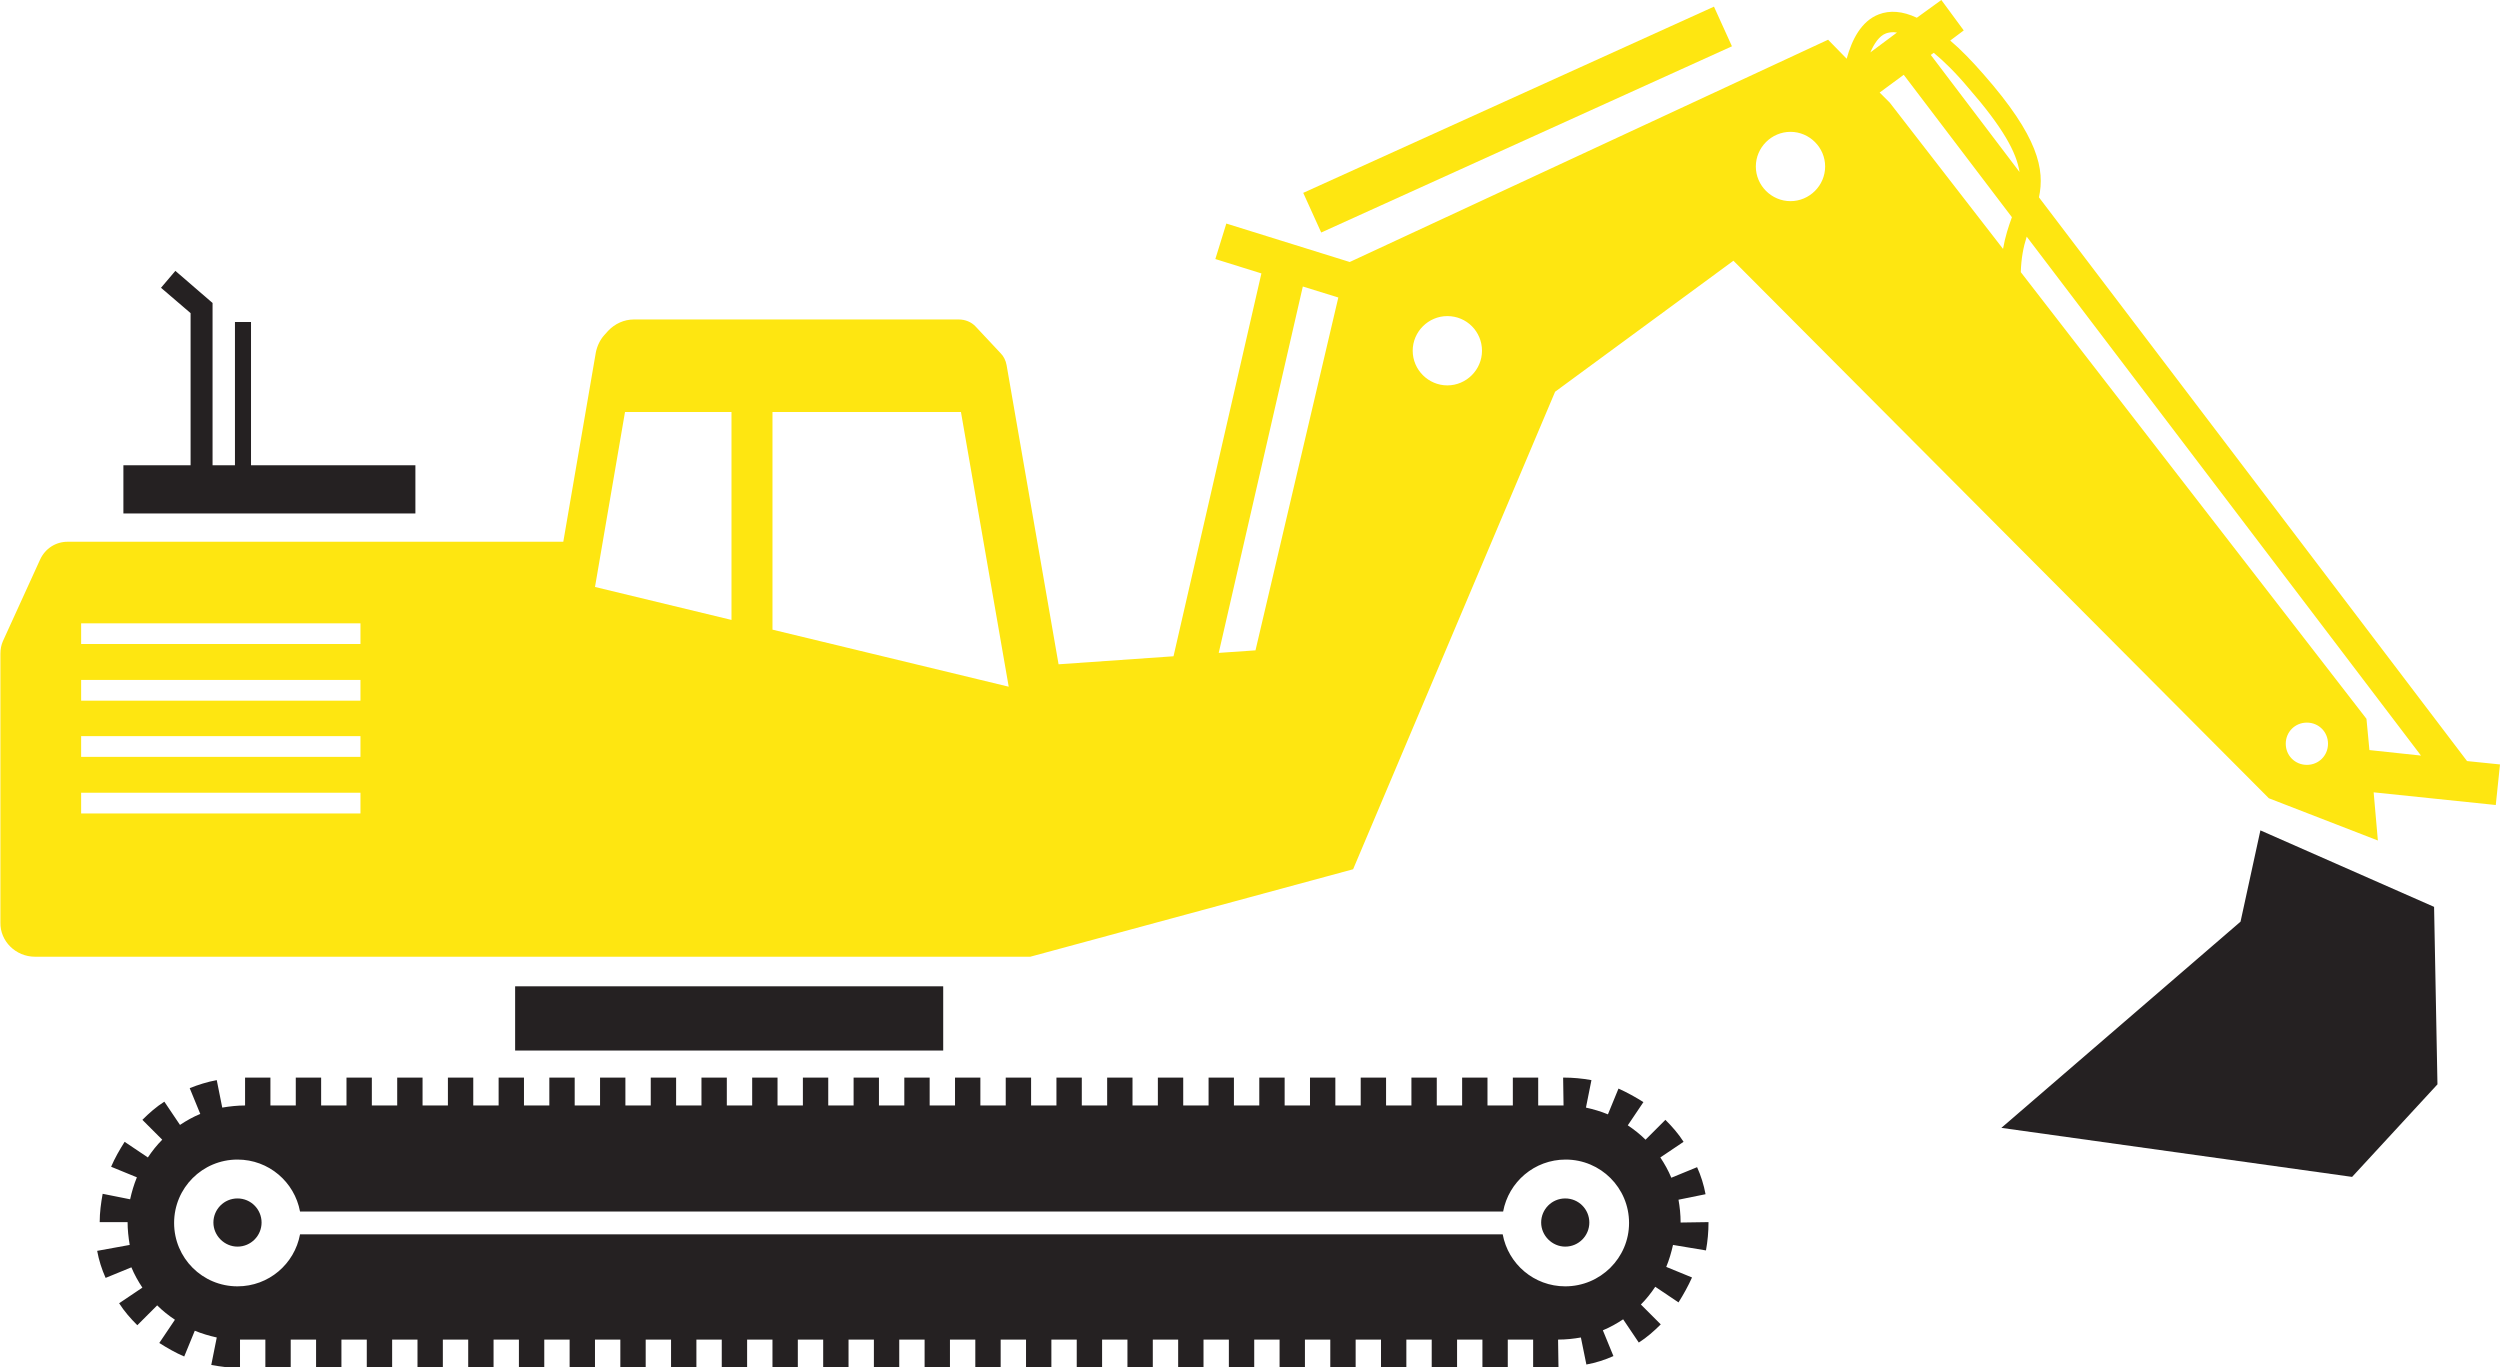
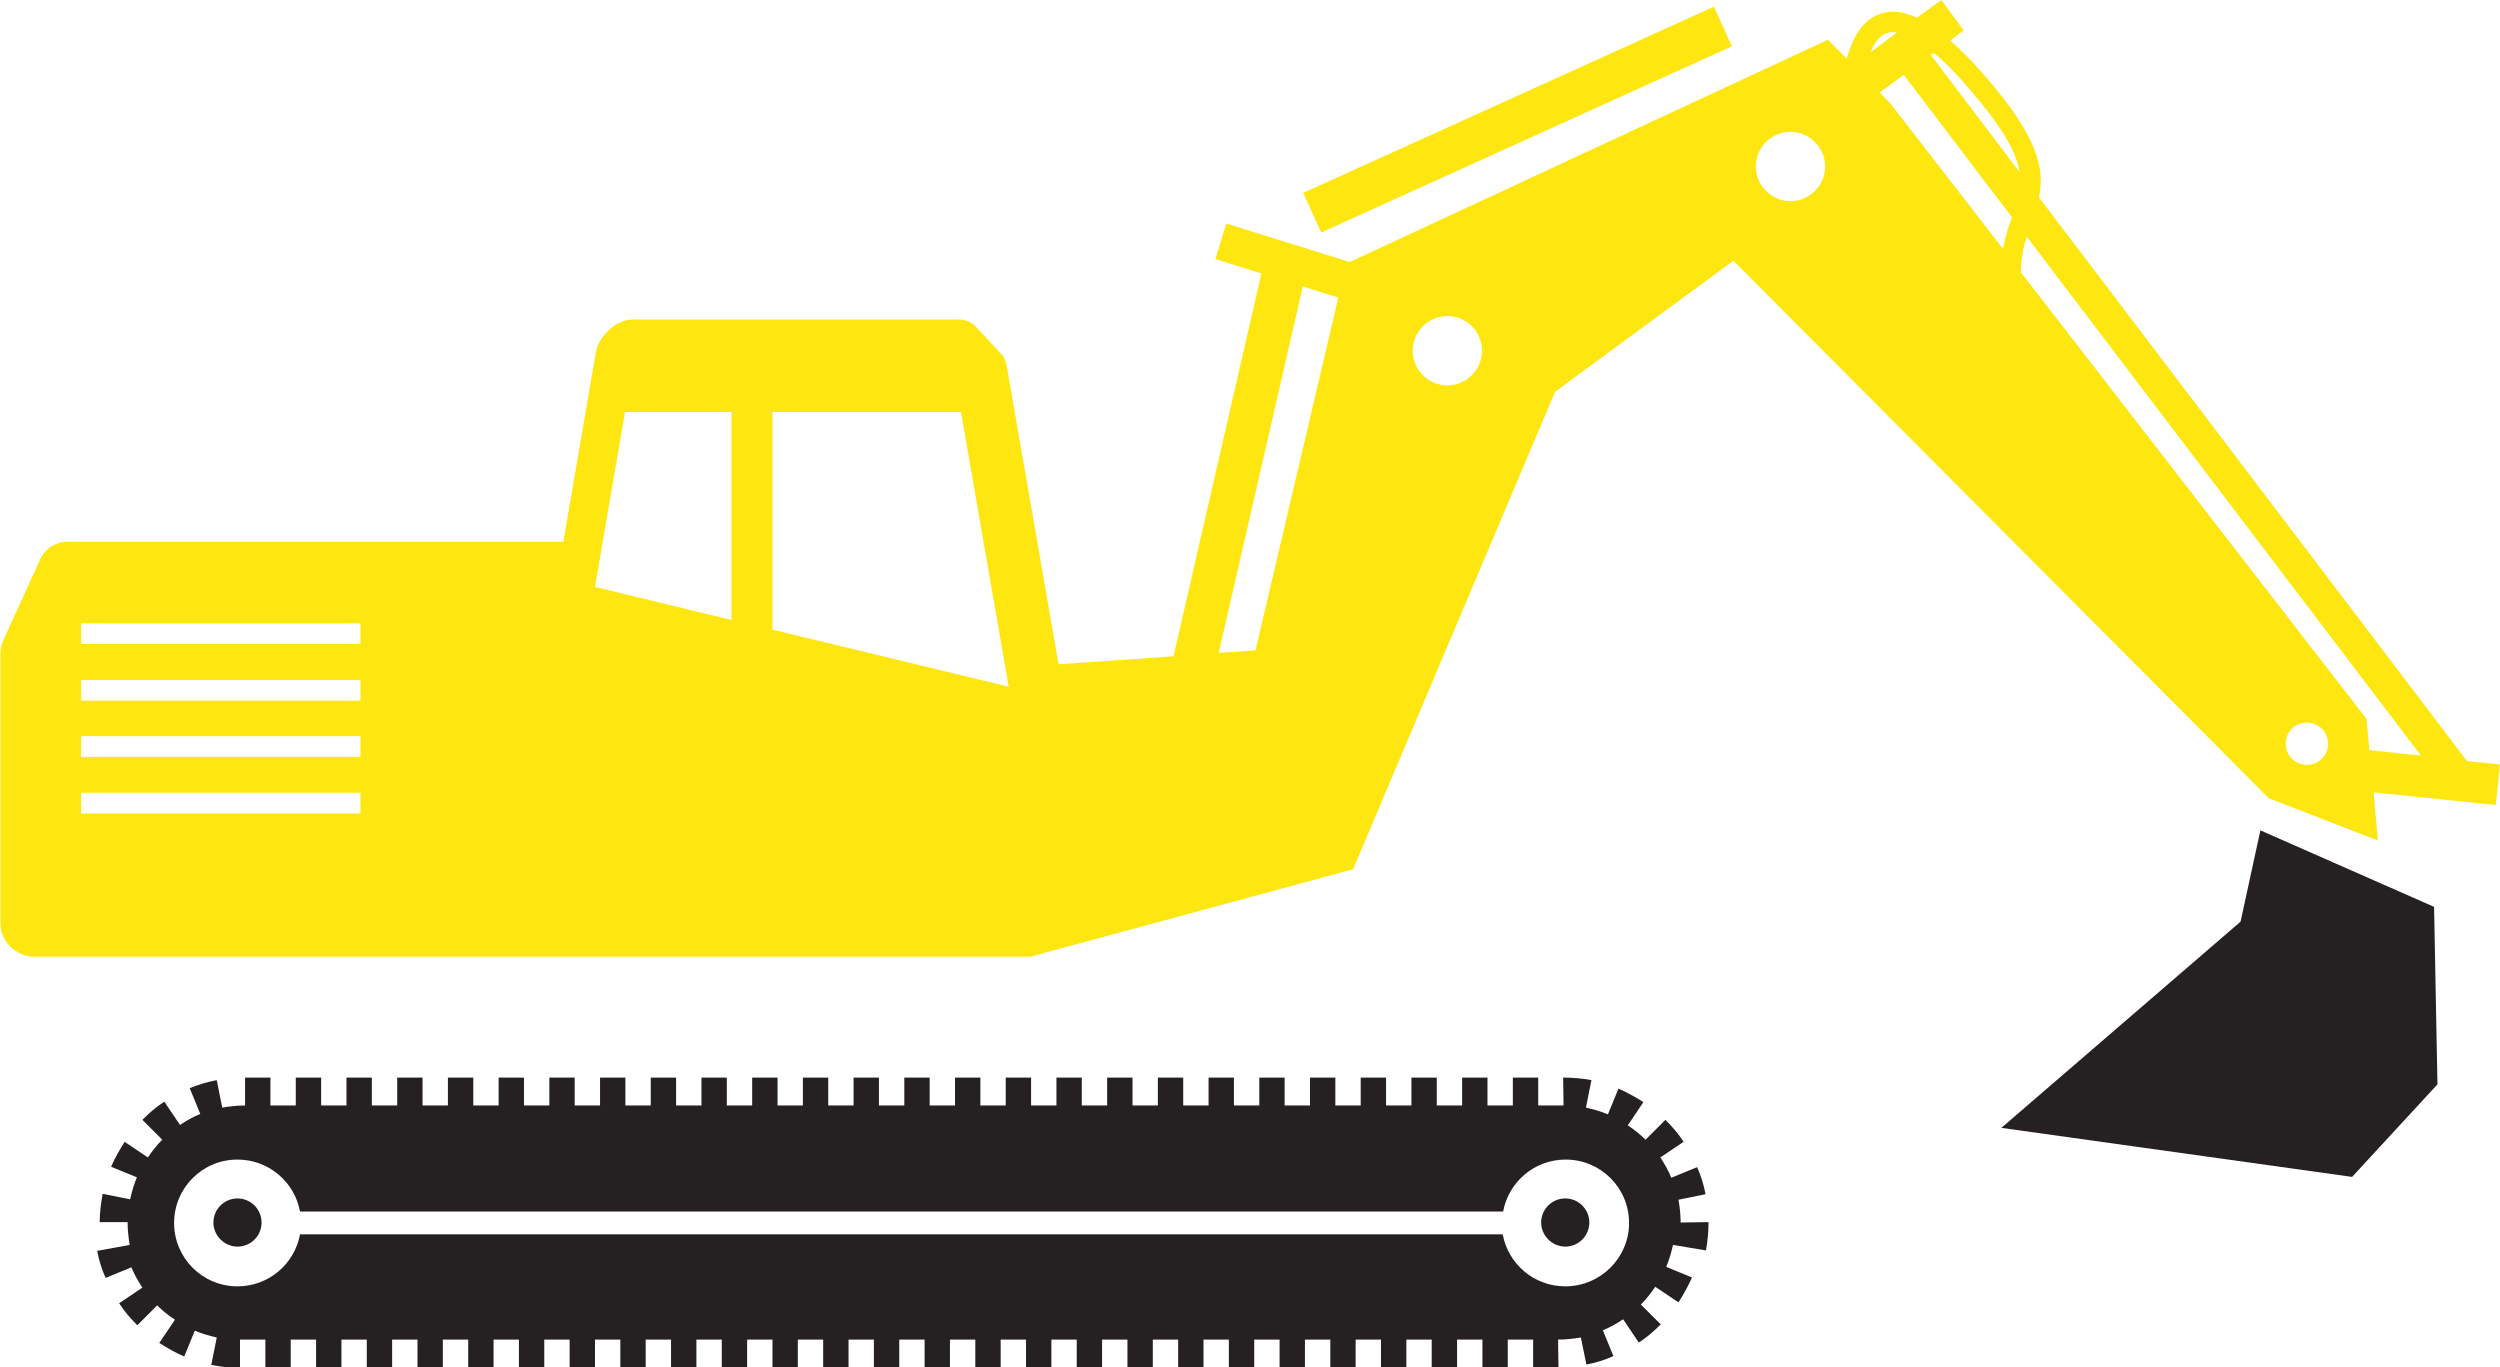
<svg xmlns="http://www.w3.org/2000/svg" contentScriptType="text/ecmascript" contentStyleType="text/css" enable-background="new 0 0 591.6 323.5" height="323.5" preserveAspectRatio="xMidYMid meet" viewBox="0 0 591.6 323.5" width="591.6" zoomAndPan="magnify">
  <path d="m8.3 226.4h235.5l76.4-20.7 47.8-113 42.2-31 126.7 127.2 25.8 10-1-11.4 28.9 3 1-9.6-7.8-.8-101.3-133.4c1.4-6.6-.1-14.3-13.1-29.1-2.8-3.2-5.4-5.9-7.9-8l3.2-2.4-5.3-7.2-5.8 4.2c-3.4-1.6-6.4-1.8-9-.8-4.2 1.6-6.4 6.1-7.6 10.5l-4.4-4.5-113.2 52.6-29.2-9.1-2.6 8.4 10.9 3.4-20.8 90.6-27.2 1.9-12.3-70.8c-.2-1.1-.7-2.1-1.4-2.8l-5.9-6.3c-1-1.1-2.5-1.7-4-1.7h-76.9c-2.3 0-4.5 1-6.1 2.7l-.9 1c-1 1.1-1.7 2.6-2 4.1l-7.7 44.8h-117.3c-2.8 0-5.3 1.6-6.5 4.2l-8.8 19.3c-.4.9-.6 1.9-.6 3v63.6c-.1 4.4 3.6 8.1 8.2 8.1zm436.5-204.5 5.7-4.2 25.6 33.7c-.8 2.2-1.6 4.6-2.1 7.5l-26.8-34.6zm101.1 159.1c-2.8 0-5-2.2-5-5s2.2-5 5-5 5 2.2 5 5-2.2 5-5 5zm14.8-3.5-.7-7.4-81.8-105.7c.1-3.3.6-5.9 1.4-8.4l93.3 122.8zm-94.9-156.7c8.2 9.4 11.4 15.3 12.1 19.9l-21-27.7.7-.5c2.3 1.9 5.1 4.6 8.2 8.3zm-19.5-12.9c.6-.2 1.5-.4 2.6-.2l-6.3 4.7c.9-2.1 2.1-3.9 3.7-4.5zm-22.6 23.3c4.5 0 8.2 3.7 8.2 8.2s-3.7 8.2-8.2 8.2-8.2-3.7-8.2-8.2 3.7-8.2 8.2-8.2zm-73 51.8c0 4.5-3.7 8.2-8.2 8.2s-8.2-3.7-8.2-8.2 3.7-8.2 8.2-8.2c4.6 0 8.2 3.7 8.2 8.2zm-42.4-15.2 8.4 2.6-19.6 83.5-8.7.6zm-69.6 94.7-55.9-13.5v-51.5h44.6zm-90.8-65h25.2v49.2l-32.3-7.8zm-128.7 50h66.1v4.9h-66.1zm0 13.4h66.1v4.9h-66.1zm0 13.3h66.1v4.9h-66.1zm0 13.4h66.1v4.9h-66.1z" fill="#fee611" />
-   <path d="m98.3 121.5v-11.4h-38.9v-33.9h-3.8v33.9h-5.3v-38.4l-8.8-7.6-3.4 4 7 6v36h-15.9v11.4z" fill="#252122" />
-   <path d="m121.9 233.4h101.3v15.2h-101.3z" fill="#252122" />
+   <path d="m121.9 233.4h101.3h-101.3z" fill="#252122" />
  <path d="m261.973 168.862h106.693v10.299h-106.693z" fill="#fee611" stroke-width="1" transform="matrix(.911 -.413 .413 .911 0 0)" />
  <g fill="#252122">
    <path d="m556.6 278.5 20.2-21.9-.8-42-41.1-18.1-4.7 21.6-56.6 48.8z" />
    <path d="m403.7 295.9c.4-2.2.6-4.4.6-6.6v-.1l-6.6.1c0-1.9-.2-3.7-.5-5.4l6.4-1.3c-.4-2.2-1.1-4.4-2-6.4l-6.1 2.5c-.7-1.7-1.6-3.3-2.6-4.8l5.5-3.7c-1.2-1.9-2.7-3.6-4.3-5.2l-4.7 4.7c-1.3-1.3-2.7-2.4-4.2-3.4l3.7-5.5c-1.9-1.2-3.9-2.3-5.9-3.2l-2.5 6.1c-1.7-.7-3.4-1.2-5.2-1.6l1.3-6.5c-2.2-.4-4.4-.6-6.6-.6h-.1l.1 6.6h-6v-6.6h-6v6.6h-6v-6.6h-6v6.6h-6v-6.6h-6v6.6h-6v-6.6h-6v6.6h-6v-6.6h-6v6.6h-6v-6.6h-6v6.6h-6v-6.6h-6v6.6h-6v-6.6h-6v6.6h-6v-6.6h-6v6.6h-6v-6.6h-6v6.6h-6v-6.6h-6v6.6h-6v-6.6h-6v6.6h-6v-6.6h-6v6.6h-6v-6.6h-6v6.6h-6v-6.6h-6v6.6h-6v-6.6h-6v6.6h-6v-6.6h-6v6.6h-6v-6.6h-6v6.6h-6v-6.6h-6v6.6h-6v-6.6h-6v6.6h-6v-6.6h-6v6.6h-6v-6.6h-6v6.6h-6v-6.6h-6v6.6h-6v-6.6h-6v6.6h-6v-6.6h-6v6.6h-6v-6.6h-6v6.6c-1.8 0-3.6.2-5.4.5l-1.3-6.5c-2.2.4-4.4 1.1-6.4 1.9l2.5 6.1c-1.7.7-3.3 1.6-4.8 2.6l-3.7-5.5c-1.9 1.2-3.6 2.7-5.2 4.3l4.7 4.7c-1.3 1.3-2.4 2.7-3.4 4.2l-5.5-3.7c-1.2 1.9-2.3 3.8-3.2 5.9l6.1 2.5c-.7 1.7-1.2 3.4-1.6 5.2l-6.5-1.3c-.4 2.2-.7 4.4-.7 6.7h6.6c0 1.8.2 3.6.5 5.4l-7.7 1.4c.4 2.2 1.1 4.4 2 6.4l6.1-2.5c.7 1.7 1.6 3.3 2.6 4.8l-5.5 3.7c1.2 1.9 2.7 3.6 4.3 5.2l4.7-4.7c1.3 1.3 2.7 2.4 4.2 3.4l-3.7 5.5c1.9 1.2 3.8 2.3 5.9 3.2l2.5-6.1c1.7.7 3.4 1.2 5.2 1.6l-1.3 6.5c2.2.4 4.4.7 6.7.7h.1v-6.7h6v6.6h6v-6.6h6v6.6h6v-6.6h6v6.6h6v-6.6h6v6.6h6v-6.6h6v6.6h6v-6.6h6v6.6h6v-6.6h6v6.6h6v-6.6h6v6.6h6v-6.6h6v6.6h6v-6.6h6v6.6h6v-6.6h6v6.6h6v-6.6h6v6.6h6v-6.6h6v6.6h6v-6.6h6v6.6h6v-6.6h6v6.6h6v-6.6h6v6.6h6v-6.6h6v6.6h6v-6.6h6v6.6h6v-6.6h6v6.6h6v-6.6h6v6.6h6v-6.6h6v6.6h6v-6.6h6v6.6h6v-6.6h6v6.6h6v-6.6h6v6.6h6v-6.6h6v6.6h6v-6.6h6v6.6h6l-.1-6.6c1.9 0 3.7-.2 5.4-.5l1.3 6.4c2.2-.4 4.4-1.1 6.4-2l-2.5-6.1c1.7-.7 3.3-1.6 4.8-2.6l3.7 5.5c1.9-1.2 3.6-2.7 5.2-4.3l-4.7-4.7c1.3-1.3 2.4-2.7 3.4-4.2l5.5 3.7c1.2-1.9 2.3-3.9 3.2-5.9l-6.1-2.5c.7-1.7 1.2-3.4 1.6-5.2zm-33.3 8.5c-7.4 0-13.5-5.3-14.8-12.3h-284.6c-1.3 7-7.4 12.3-14.8 12.3-8.3 0-15-6.7-15-15s6.7-15 15-15c7.4 0 13.5 5.3 14.8 12.3h284.7c1.3-7 7.4-12.3 14.8-12.3 8.3 0 15 6.7 15 15s-6.8 15-15.1 15z" />
    <path d="m56.2 283.6c-3.2 0-5.7 2.6-5.7 5.7s2.6 5.7 5.7 5.7c3.2 0 5.7-2.6 5.7-5.7s-2.5-5.7-5.7-5.7z" />
    <path d="m370.4 283.6c-3.2 0-5.7 2.6-5.7 5.7s2.6 5.7 5.7 5.7c3.2 0 5.7-2.6 5.7-5.7s-2.5-5.7-5.7-5.7z" />
  </g>
</svg>